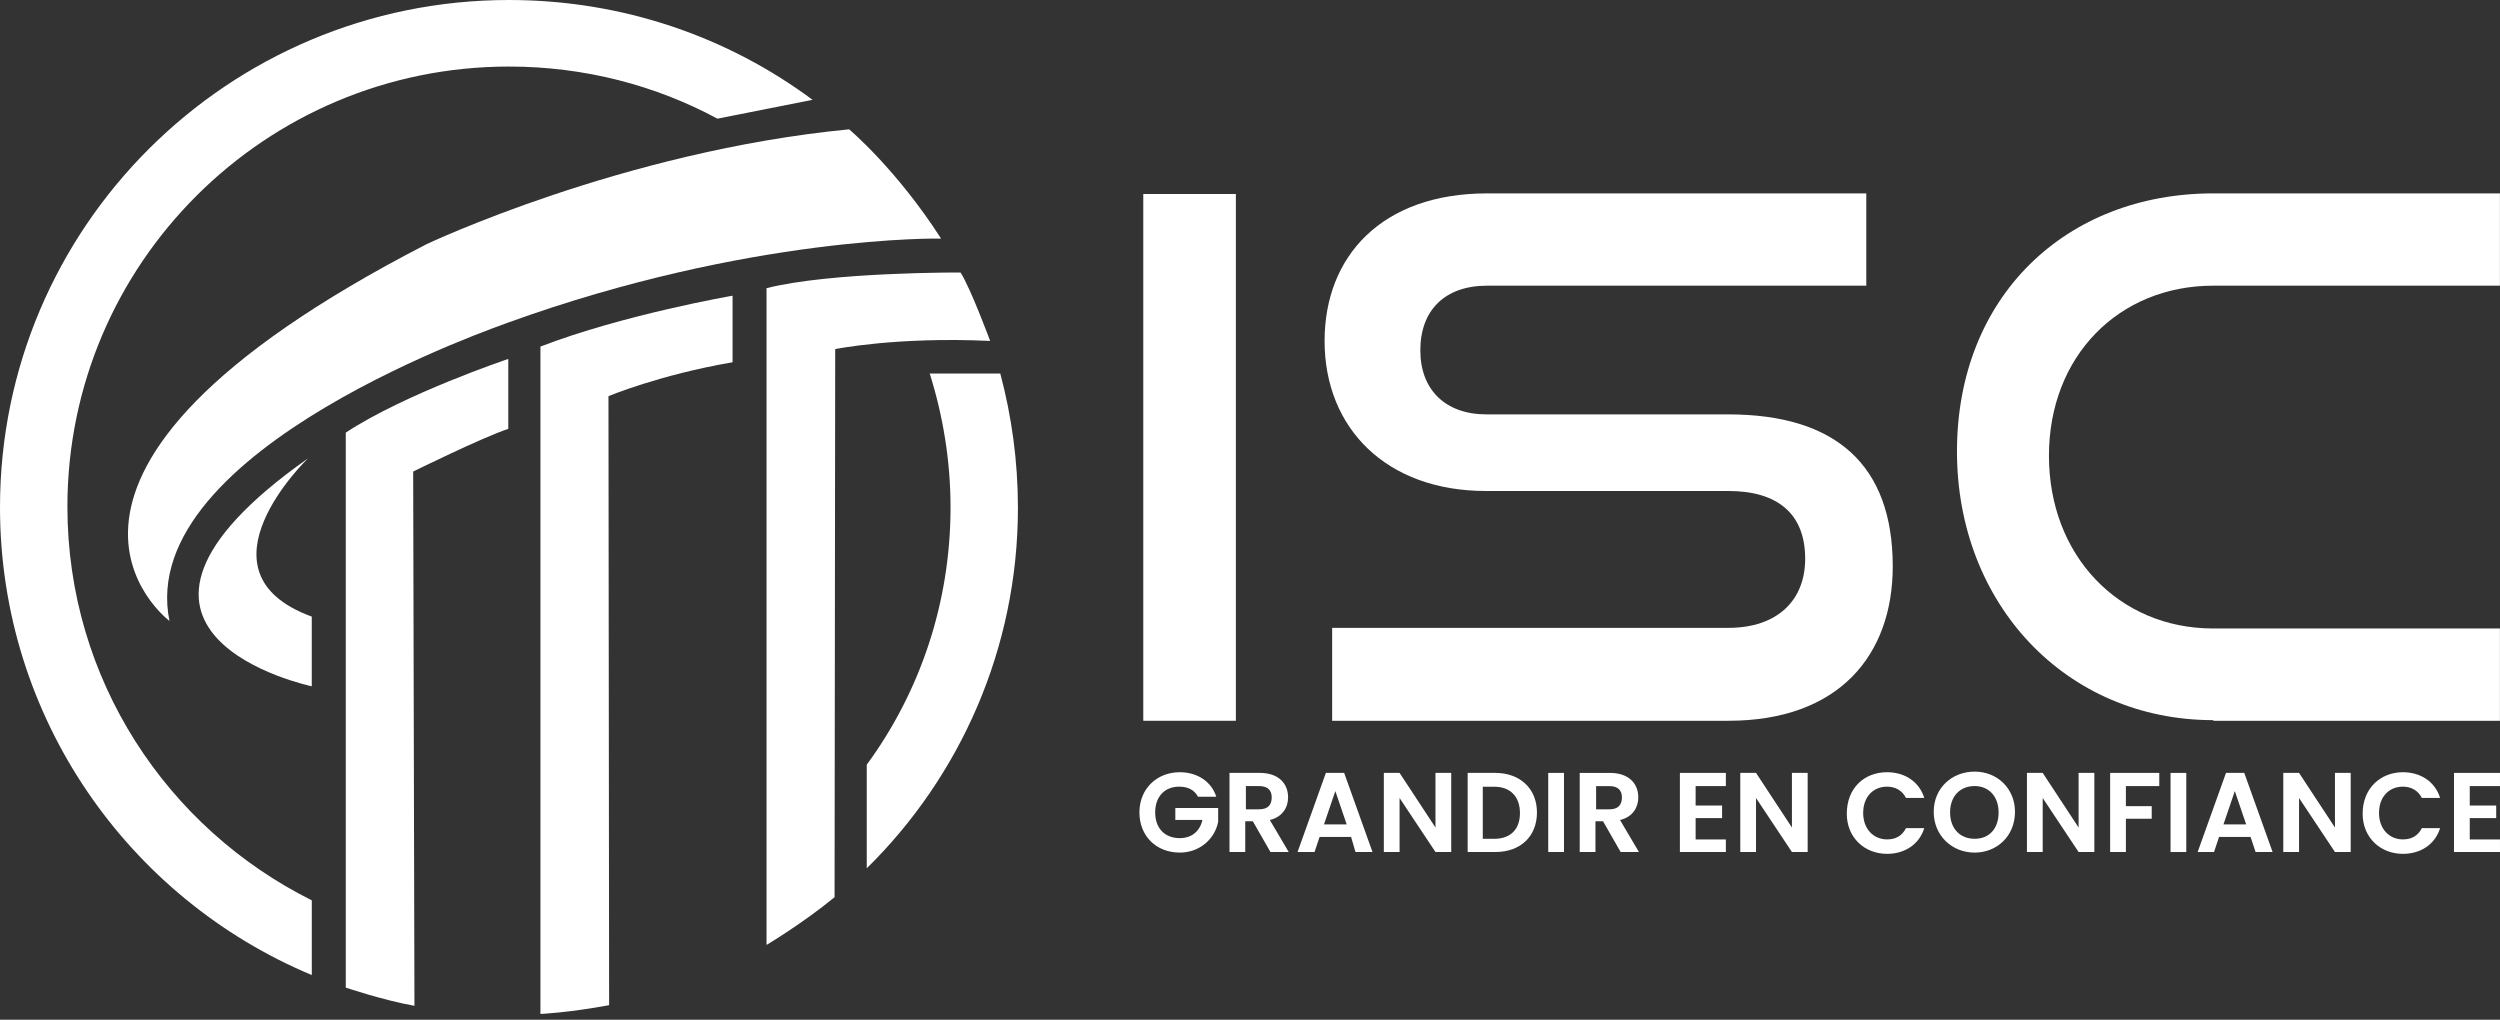
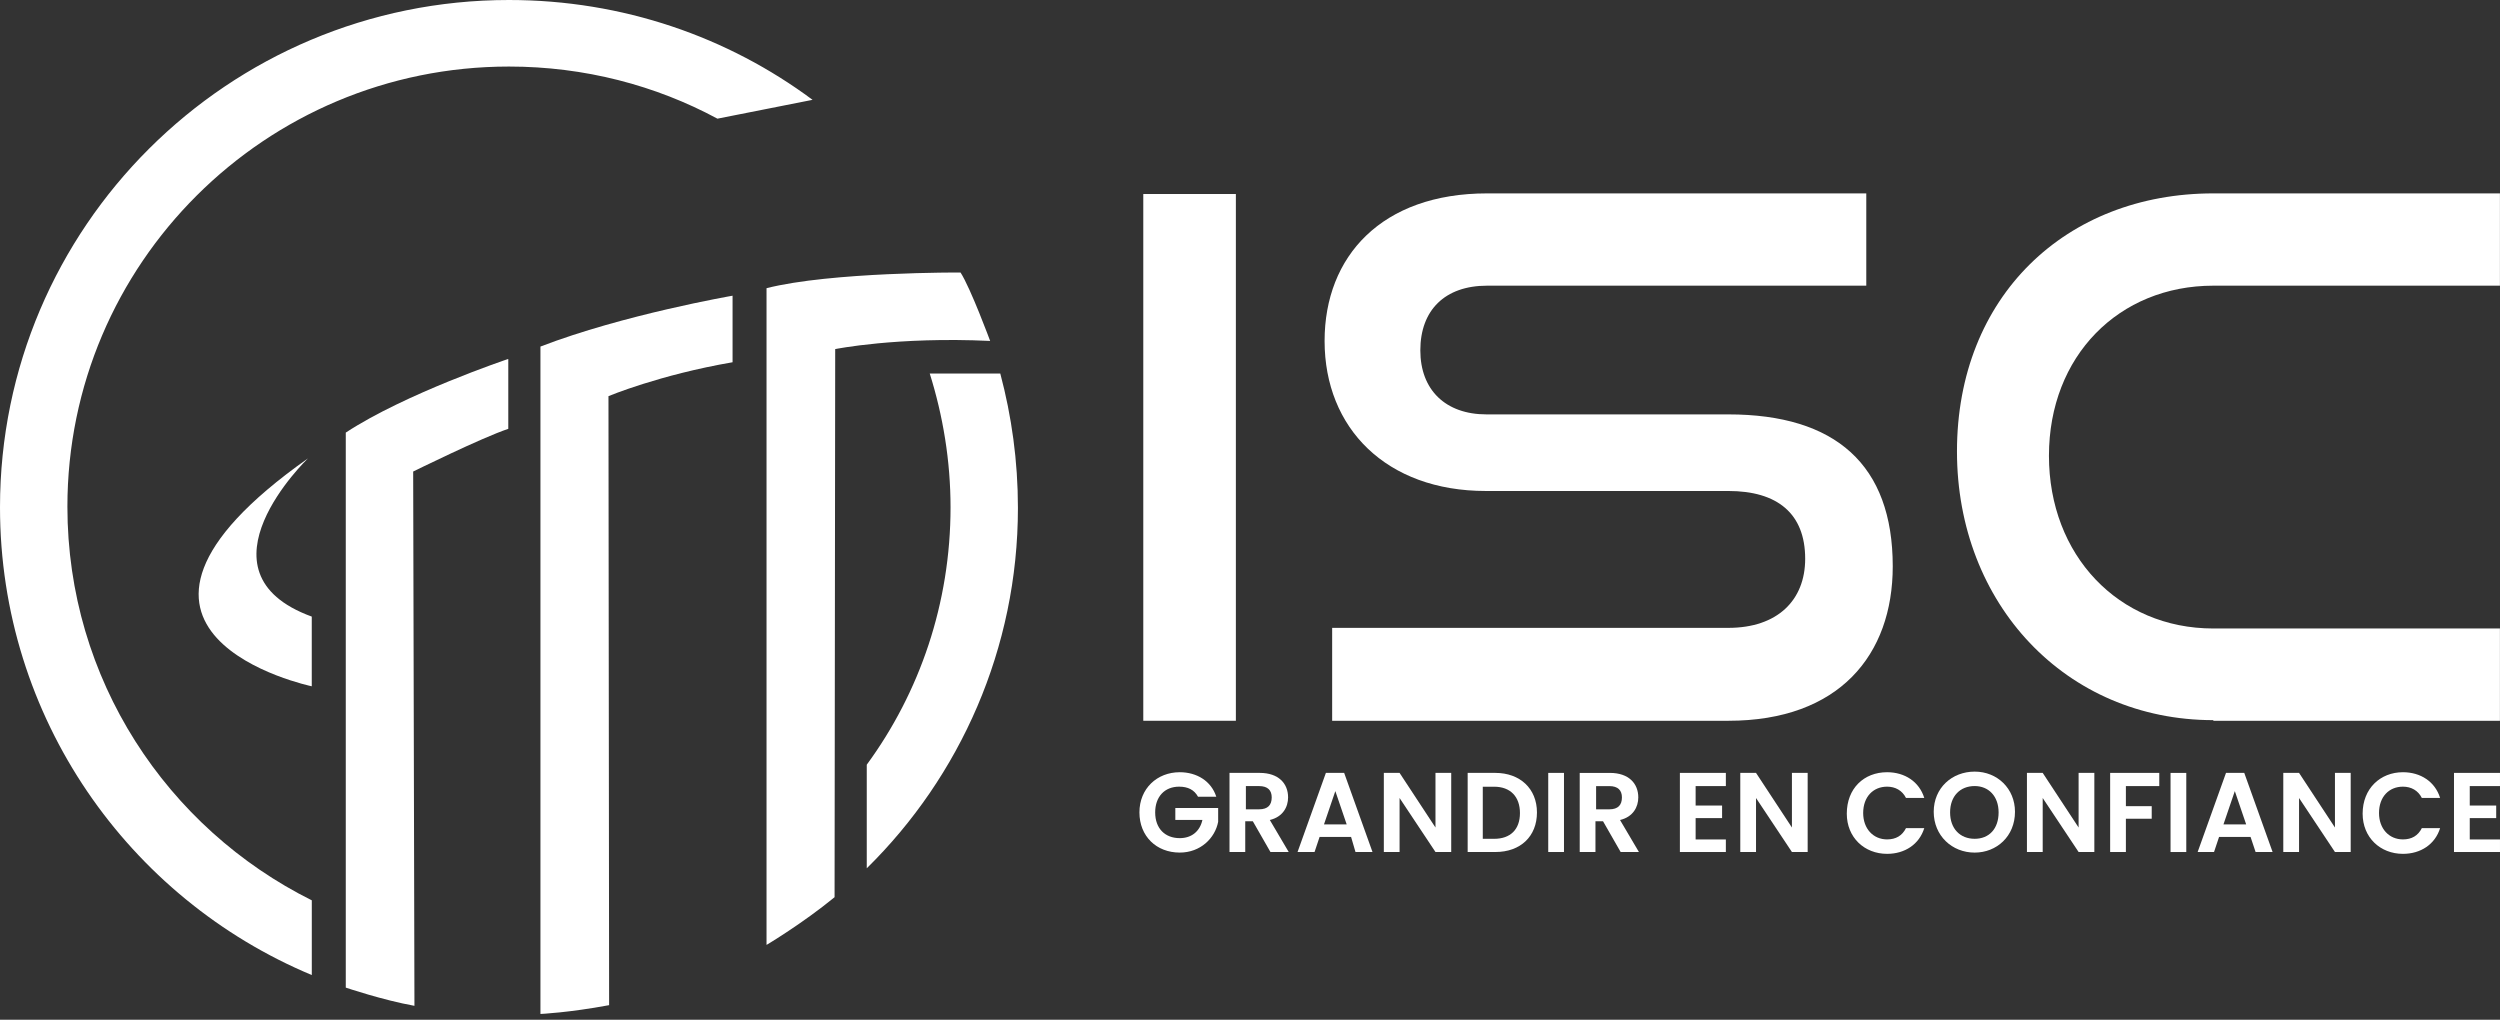
<svg xmlns="http://www.w3.org/2000/svg" width="152" height="62" viewBox="0 0 152 62" fill="none">
  <rect x="0" y="0" width="152" height="62" fill="#333333" stroke="none" />
  <path d="M75.141 11.796H69.512V43.823H75.141V11.796Z" fill="white" />
  <path d="M80.995 43.785V38.174H105.083C108.07 38.174 109.755 36.494 109.755 33.975C109.755 31.226 108.07 29.852 105.083 29.852H90.339C84.288 29.852 80.535 26.035 80.535 20.729C80.535 15.575 84.02 11.758 90.416 11.758H113.47V17.369H90.416C87.85 17.369 86.356 18.858 86.356 21.301C86.356 23.706 87.888 25.195 90.377 25.195H105.083C111.594 25.195 115.079 28.249 115.079 34.433C115.079 39.815 111.823 43.823 105.083 43.823H80.995V43.785Z" fill="white" />
  <path d="M134.571 43.785C125.61 43.785 118.984 36.723 118.984 27.447C118.984 18.018 125.61 11.758 134.571 11.758H151.996V17.369H134.571C128.827 17.369 124.576 21.645 124.576 27.714C124.576 33.746 128.788 38.212 134.571 38.212H151.996V43.823H134.571V43.785Z" fill="white" />
  <path d="M73.95 48.44H72.839C72.609 48.02 72.226 47.829 71.69 47.829C70.809 47.829 70.235 48.44 70.235 49.394C70.235 50.387 70.847 50.959 71.728 50.959C72.456 50.959 72.954 50.539 73.107 49.852H71.46V49.127H74.064V49.967C73.873 50.959 72.992 51.837 71.728 51.837C70.311 51.837 69.277 50.845 69.277 49.394C69.277 47.944 70.35 46.951 71.728 46.951C72.762 46.951 73.643 47.486 73.95 48.44Z" fill="white" />
  <path d="M76.592 46.992C77.741 46.992 78.316 47.641 78.316 48.481C78.316 49.053 78.009 49.664 77.205 49.855L78.354 51.802H77.243L76.171 49.931H75.711V51.802H74.754V46.992H76.592ZM76.554 47.794H75.75V49.206H76.554C77.09 49.206 77.32 48.939 77.32 48.481C77.32 48.061 77.09 47.794 76.554 47.794Z" fill="white" />
  <path d="M82.146 50.886H80.231L79.925 51.802H78.891L80.614 46.992H81.725L83.448 51.802H82.414L82.146 50.886ZM81.188 48.099L80.499 50.122H81.878L81.188 48.099Z" fill="white" />
  <path d="M88.234 46.992V51.802H87.277L85.094 48.519V51.802H84.137V46.992H85.094L87.277 50.313V46.992H88.234Z" fill="white" />
  <path d="M93.447 49.397C93.447 50.848 92.451 51.802 90.919 51.802H89.234V46.992H90.919C92.413 46.992 93.447 47.947 93.447 49.397ZM90.843 51C91.838 51 92.413 50.428 92.413 49.435C92.413 48.443 91.838 47.832 90.843 47.832H90.153V51H90.843Z" fill="white" />
  <path d="M95.09 46.992H94.133V51.802H95.09V46.992Z" fill="white" />
  <path d="M97.885 46.993C99.034 46.993 99.608 47.642 99.608 48.482C99.608 49.054 99.302 49.665 98.498 49.856L99.647 51.803H98.536L97.464 49.932H97.004V51.803H96.047V46.993H97.885ZM97.847 47.795H97.043V49.207H97.847C98.383 49.207 98.613 48.94 98.613 48.482C98.613 48.062 98.383 47.795 97.847 47.795Z" fill="white" />
  <path d="M104.932 47.794H103.094V48.977H104.703V49.741H103.094V51.039H104.932V51.802H102.137V46.992H104.932V47.794Z" fill="white" />
  <path d="M109.906 46.992V51.802H108.949L106.766 48.519V51.802H105.809V46.992H106.766L108.949 50.313V46.992H109.906Z" fill="white" />
  <path d="M114.736 46.951C115.808 46.951 116.689 47.524 116.996 48.516H115.885C115.655 48.058 115.234 47.829 114.736 47.829C113.894 47.829 113.281 48.44 113.281 49.432C113.281 50.387 113.894 51.036 114.736 51.036C115.272 51.036 115.655 50.807 115.885 50.349H116.996C116.689 51.341 115.808 51.914 114.736 51.914C113.357 51.914 112.285 50.921 112.285 49.471C112.285 47.944 113.319 46.951 114.736 46.951Z" fill="white" />
  <path d="M120.06 51.838C118.681 51.838 117.57 50.808 117.57 49.357C117.57 47.907 118.681 46.914 120.06 46.914C121.438 46.914 122.511 47.945 122.511 49.357C122.511 50.846 121.4 51.838 120.06 51.838ZM120.06 50.999C120.94 50.999 121.515 50.388 121.515 49.395C121.515 48.403 120.902 47.792 120.06 47.792C119.179 47.792 118.566 48.403 118.566 49.395C118.566 50.388 119.179 50.999 120.06 50.999Z" fill="white" />
  <path d="M127.336 46.992V51.802H126.379L124.196 48.519V51.802H123.238V46.992H124.196L126.379 50.313V46.992H127.336Z" fill="white" />
  <path d="M128.297 46.992H131.284V47.794H129.254V49.015H130.824V49.779H129.254V51.802H128.297V46.992Z" fill="white" />
  <path d="M132.926 46.993H131.969V51.803H132.926V46.993Z" fill="white" />
  <path d="M136.834 50.886H134.919L134.613 51.802H133.617L135.341 46.992H136.451L138.174 51.802H137.14L136.834 50.886ZM135.877 48.099L135.187 50.122H136.566L135.877 48.099Z" fill="white" />
  <path d="M142.922 46.992V51.802H141.965L139.782 48.519V51.802H138.824V46.992H139.782L141.965 50.313V46.992H142.922Z" fill="white" />
  <path d="M146.099 46.951C147.172 46.951 148.053 47.524 148.359 48.516H147.248C147.019 48.058 146.597 47.829 146.099 47.829C145.257 47.829 144.644 48.44 144.644 49.432C144.644 50.387 145.257 51.036 146.099 51.036C146.636 51.036 147.019 50.807 147.248 50.349H148.359C148.053 51.341 147.172 51.914 146.099 51.914C144.721 51.914 143.648 50.921 143.648 49.471C143.648 47.944 144.721 46.951 146.099 46.951Z" fill="white" />
  <path d="M151.999 47.794H150.161V48.977H151.769V49.741H150.161V51.039H151.999V51.802H149.203V46.992H151.999V47.794Z" fill="white" />
  <path d="M50.78 21.225C50.78 21.225 54.533 20.461 60.201 20.729C60.201 20.729 59.014 17.522 58.401 16.568C58.401 16.568 50.512 16.529 46.605 17.522V57.451C46.605 57.451 48.788 56.153 50.742 54.55C50.742 54.588 50.78 21.225 50.78 21.225Z" fill="white" />
  <path d="M44.54 17.979C44.54 17.979 37.914 19.124 32.859 21.071V61.649C32.859 61.649 34.583 61.572 37.034 61.114L36.995 24.086C36.995 24.086 40.097 22.788 44.54 22.025V17.979Z" fill="white" />
  <path d="M30.866 21.836C30.866 21.836 24.623 23.936 21.023 26.302V60.047C21.023 60.047 23.283 60.811 25.198 61.154L25.121 28.669C25.121 28.669 29.296 26.608 30.904 26.073V21.836H30.866Z" fill="white" />
  <path d="M18.955 37.489V41.726C18.955 41.726 3.636 38.52 18.725 27.869C18.725 27.869 11.525 34.779 18.955 37.489Z" fill="white" />
-   <path d="M10.304 37.753C10.304 37.753 -1.491 28.973 25.929 14.849C25.929 14.849 37.839 9.199 51.626 7.863C51.626 7.863 54.498 10.268 57.217 14.505C57.217 14.505 45.652 14.276 30.869 19.621C30.869 19.659 8.159 27.255 10.304 37.753Z" fill="white" />
  <path d="M0 30.844C0 43.632 7.812 54.626 18.957 59.283V54.74C10.149 50.35 4.098 41.303 4.098 30.806C4.098 16.033 16.123 4.046 30.944 4.046C35.539 4.046 39.867 5.192 43.62 7.215L49.403 6.07C44.271 2.252 37.875 0 30.944 0C13.863 0 0 13.819 0 30.844Z" fill="white" />
  <path d="M60.818 22.712H56.644H56.529C57.333 25.27 57.793 28.018 57.793 30.843C57.793 36.683 55.916 42.104 52.699 46.494V52.792C58.367 47.219 61.89 39.432 61.89 30.881C61.89 28.018 61.507 25.308 60.818 22.712Z" fill="white" />
</svg>